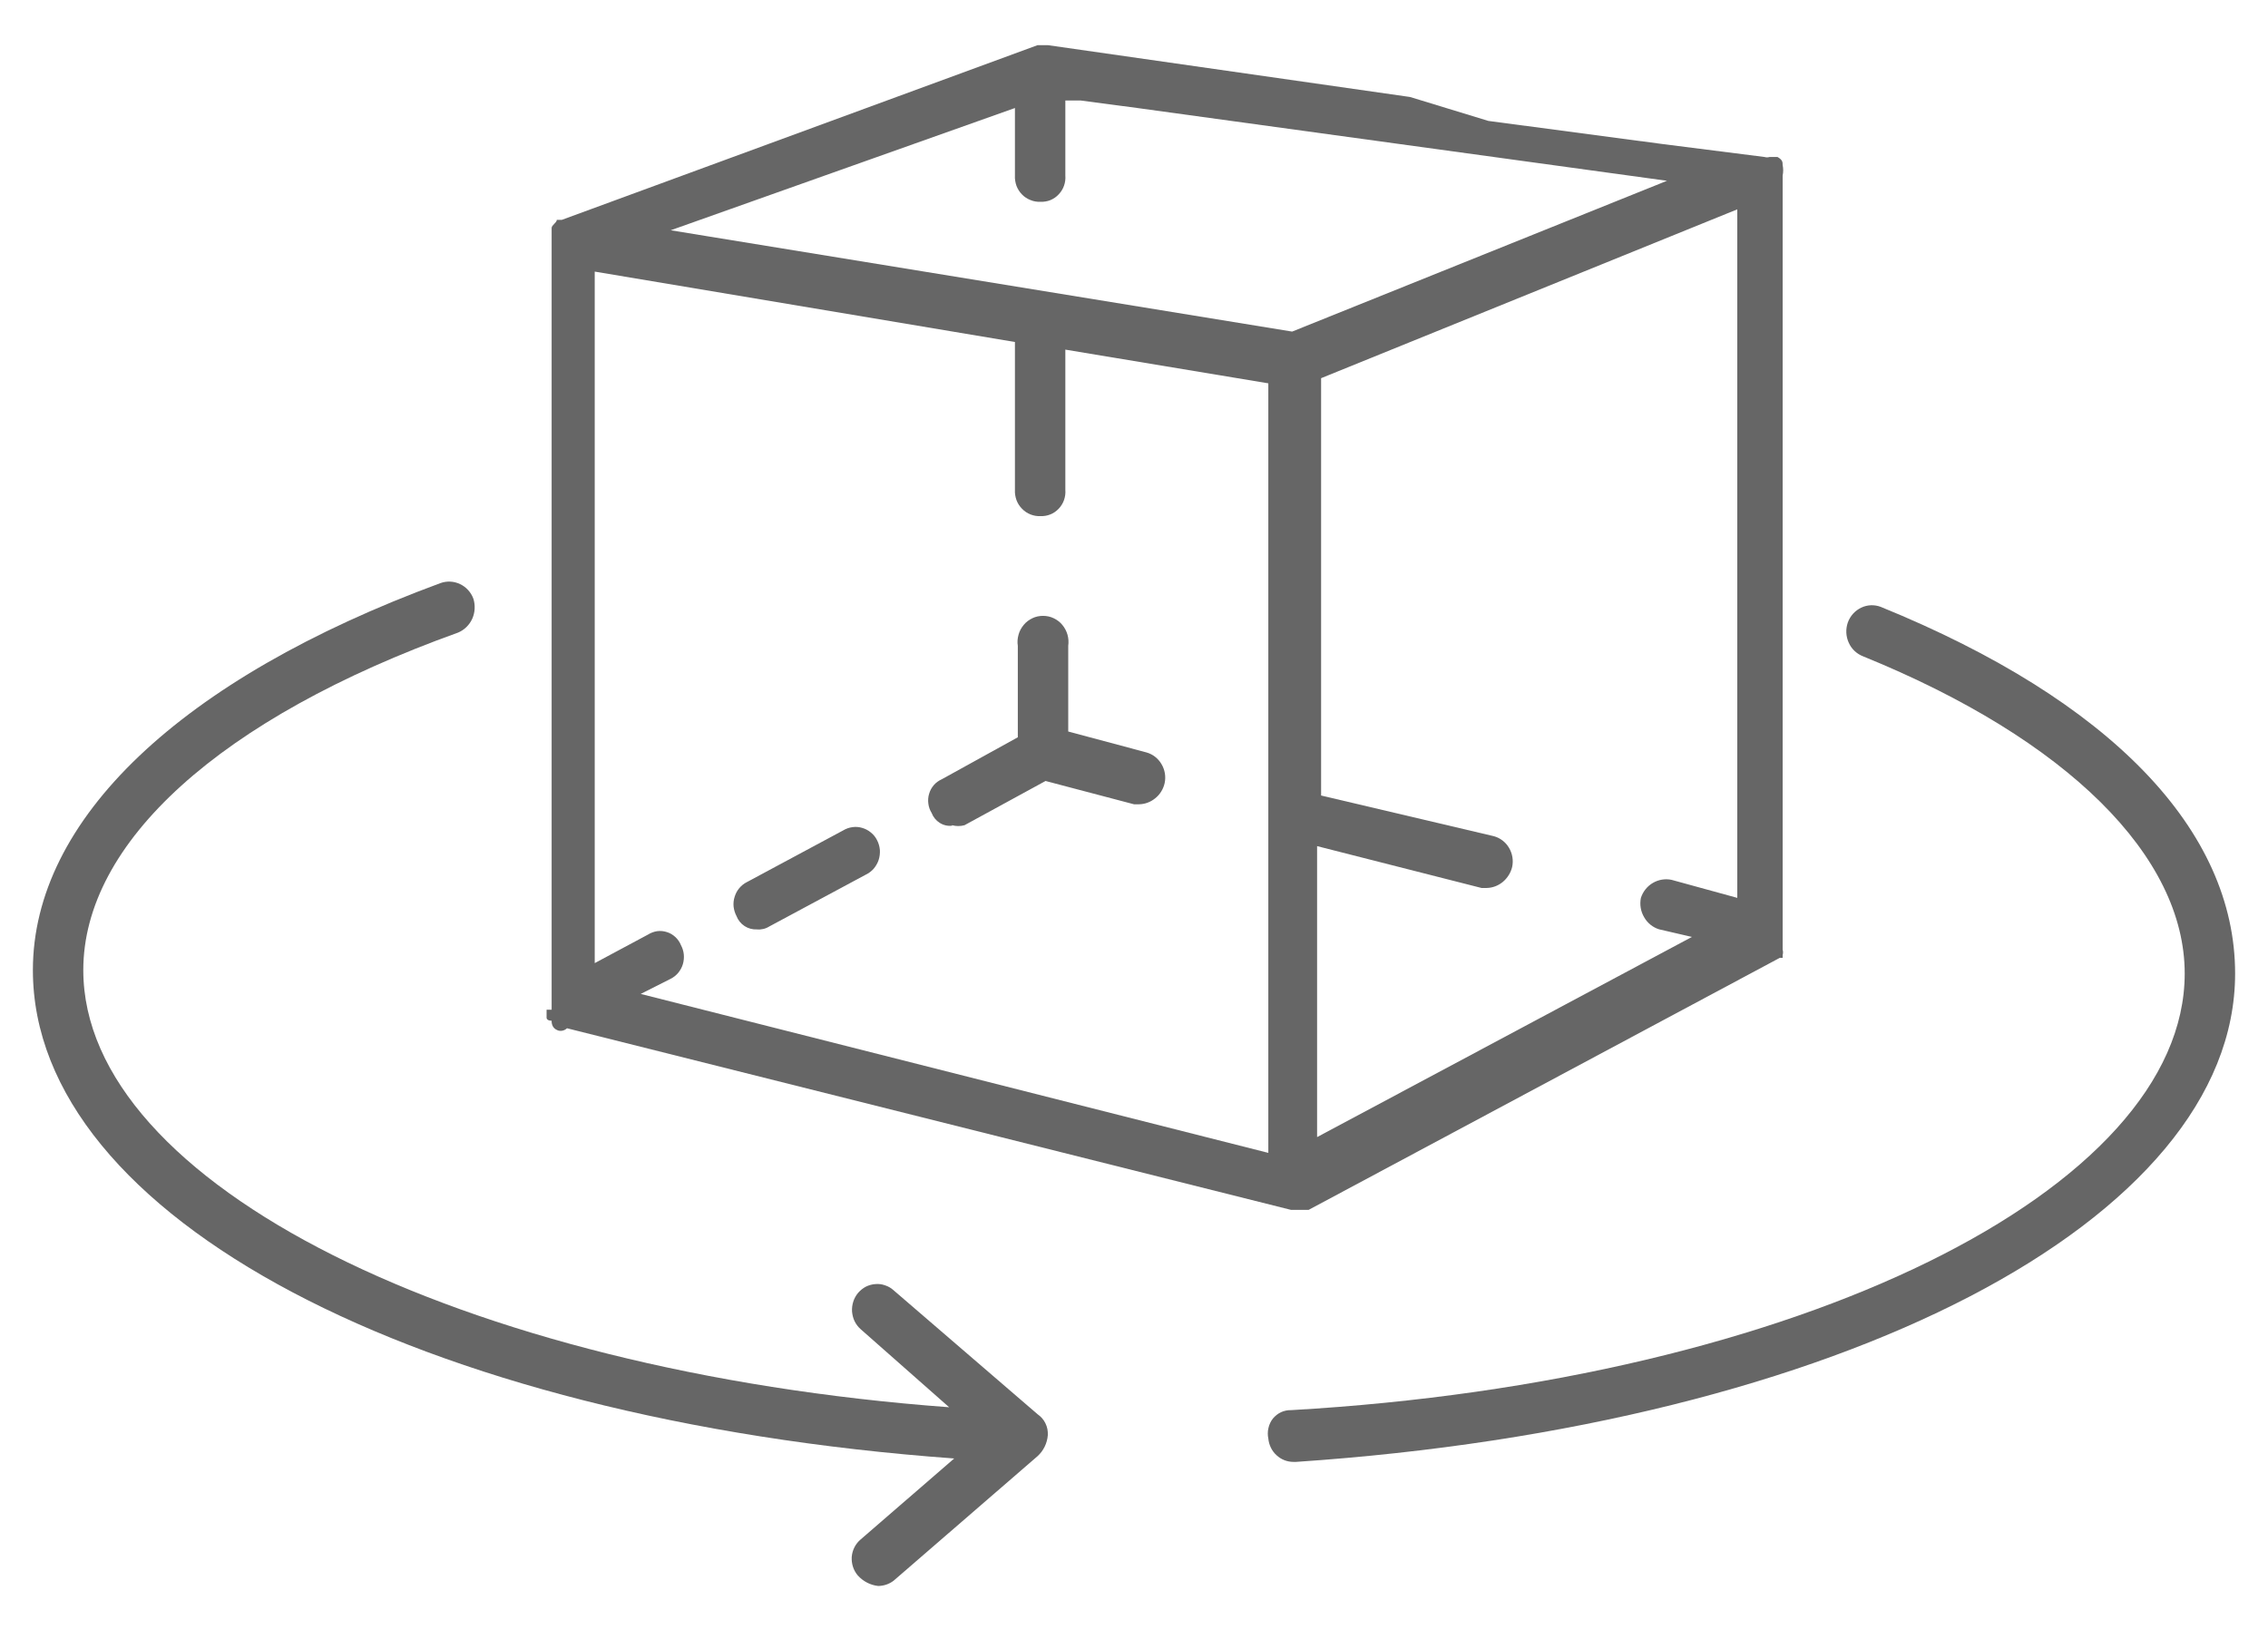
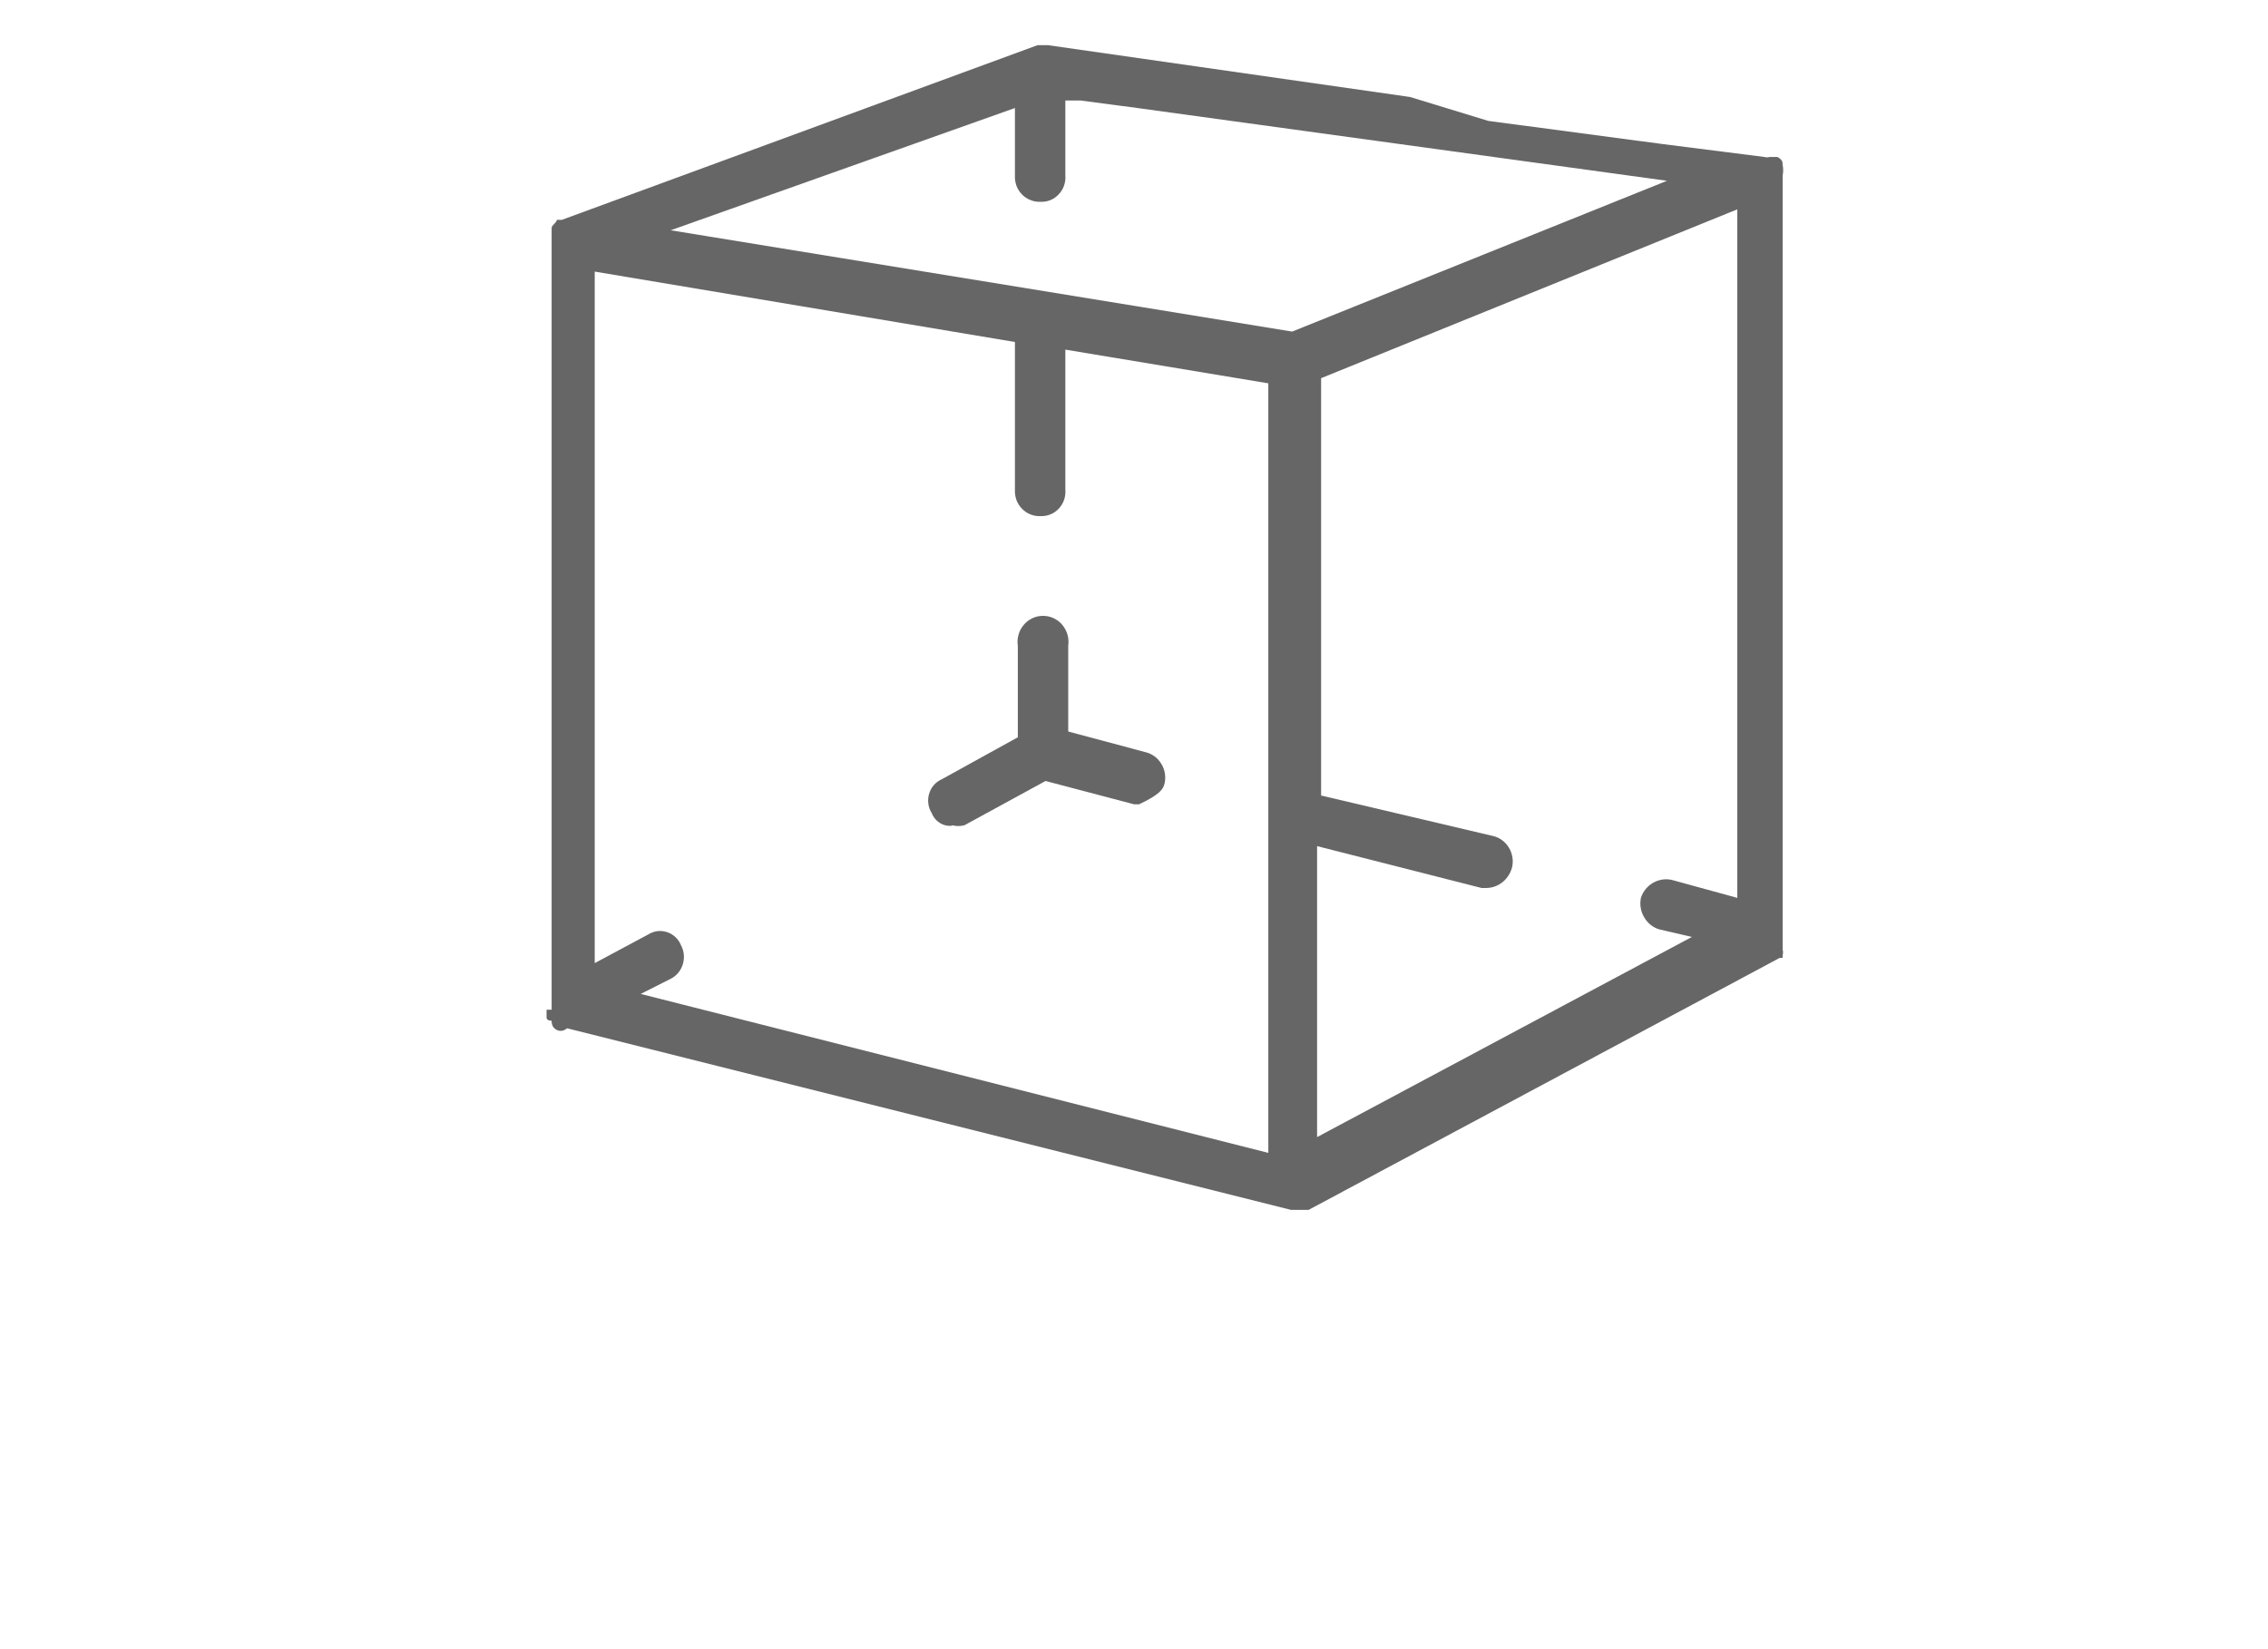
<svg xmlns="http://www.w3.org/2000/svg" width="22" height="16" viewBox="0 0 22 16" fill="none">
-   <path d="M9.235 8.006C9.274 8.017 9.316 8.017 9.356 8.006L10.142 7.577L11 7.803H11.05C11.107 7.802 11.162 7.781 11.207 7.744C11.252 7.708 11.284 7.656 11.297 7.599C11.311 7.536 11.3 7.469 11.267 7.414C11.235 7.358 11.182 7.317 11.121 7.3L10.362 7.097V6.266C10.367 6.23 10.365 6.193 10.355 6.158C10.345 6.123 10.328 6.091 10.305 6.063C10.282 6.035 10.253 6.013 10.221 5.998C10.188 5.982 10.153 5.975 10.117 5.975C10.082 5.975 10.047 5.982 10.014 5.998C9.982 6.013 9.953 6.035 9.93 6.063C9.907 6.091 9.889 6.123 9.88 6.158C9.87 6.193 9.867 6.23 9.873 6.266V7.153L9.136 7.56C9.107 7.573 9.08 7.592 9.059 7.616C9.038 7.64 9.022 7.669 9.013 7.7C9.003 7.731 9.001 7.764 9.005 7.796C9.009 7.829 9.02 7.86 9.037 7.887C9.052 7.927 9.08 7.961 9.115 7.983C9.151 8.006 9.193 8.016 9.235 8.011V8.006Z" fill="#666666" />
-   <path d="M7.342 9.017C7.385 9.021 7.427 9.011 7.463 8.988L8.398 8.486C8.427 8.472 8.454 8.452 8.475 8.428C8.496 8.403 8.513 8.374 8.523 8.343C8.533 8.312 8.537 8.279 8.535 8.246C8.532 8.213 8.523 8.181 8.508 8.152C8.494 8.123 8.473 8.097 8.448 8.077C8.423 8.056 8.394 8.041 8.363 8.032C8.333 8.023 8.3 8.02 8.268 8.025C8.237 8.029 8.206 8.04 8.178 8.057L7.243 8.559C7.215 8.573 7.191 8.593 7.17 8.618C7.15 8.642 7.135 8.671 7.126 8.701C7.116 8.732 7.113 8.764 7.116 8.796C7.12 8.828 7.129 8.859 7.144 8.887C7.159 8.927 7.187 8.962 7.223 8.985C7.258 9.008 7.3 9.019 7.342 9.017Z" fill="#666666" />
+   <path d="M9.235 8.006C9.274 8.017 9.316 8.017 9.356 8.006L10.142 7.577L11 7.803H11.05C11.252 7.708 11.284 7.656 11.297 7.599C11.311 7.536 11.3 7.469 11.267 7.414C11.235 7.358 11.182 7.317 11.121 7.3L10.362 7.097V6.266C10.367 6.23 10.365 6.193 10.355 6.158C10.345 6.123 10.328 6.091 10.305 6.063C10.282 6.035 10.253 6.013 10.221 5.998C10.188 5.982 10.153 5.975 10.117 5.975C10.082 5.975 10.047 5.982 10.014 5.998C9.982 6.013 9.953 6.035 9.93 6.063C9.907 6.091 9.889 6.123 9.88 6.158C9.87 6.193 9.867 6.23 9.873 6.266V7.153L9.136 7.56C9.107 7.573 9.08 7.592 9.059 7.616C9.038 7.64 9.022 7.669 9.013 7.7C9.003 7.731 9.001 7.764 9.005 7.796C9.009 7.829 9.02 7.86 9.037 7.887C9.052 7.927 9.08 7.961 9.115 7.983C9.151 8.006 9.193 8.016 9.235 8.011V8.006Z" fill="#666666" />
  <path d="M5.302 9.796C5.302 9.824 5.302 9.846 5.302 9.846V9.875C5.302 9.875 5.302 9.903 5.351 9.903C5.35 9.921 5.354 9.94 5.362 9.956C5.371 9.972 5.385 9.985 5.401 9.992C5.417 10.001 5.435 10.003 5.453 10C5.47 9.997 5.487 9.989 5.5 9.976L12.523 11.738H12.694L17.264 9.293H17.292C17.292 9.293 17.292 9.293 17.292 9.265C17.297 9.248 17.297 9.23 17.292 9.214V1.703C17.299 1.67 17.299 1.635 17.292 1.602C17.292 1.574 17.292 1.551 17.242 1.523H17.215C17.215 1.523 17.215 1.523 17.165 1.523C17.149 1.528 17.132 1.528 17.116 1.523L16.131 1.398L14.437 1.173L13.678 0.941L10.164 0.438H10.065L5.45 2.133C5.45 2.133 5.45 2.133 5.401 2.133C5.401 2.161 5.351 2.183 5.351 2.212C5.351 2.24 5.351 2.262 5.351 2.291V9.745C5.351 9.773 5.351 9.773 5.351 9.796H5.302ZM16.852 2.031V8.711L16.214 8.536C16.152 8.523 16.088 8.534 16.033 8.566C15.978 8.598 15.937 8.65 15.917 8.711C15.904 8.776 15.915 8.842 15.948 8.898C15.98 8.955 16.032 8.997 16.093 9.016L16.412 9.09L12.776 11.032V8.209L14.371 8.615H14.421C14.478 8.614 14.533 8.593 14.578 8.556C14.622 8.519 14.654 8.469 14.668 8.412C14.682 8.349 14.671 8.282 14.638 8.226C14.606 8.171 14.553 8.13 14.492 8.113L12.815 7.718V3.669L16.852 2.031ZM9.845 1.048V1.703C9.843 1.737 9.849 1.771 9.86 1.803C9.872 1.834 9.89 1.863 9.914 1.887C9.937 1.911 9.965 1.929 9.996 1.941C10.027 1.954 10.059 1.959 10.092 1.958C10.125 1.959 10.158 1.954 10.188 1.942C10.219 1.929 10.246 1.911 10.269 1.886C10.292 1.862 10.31 1.834 10.321 1.802C10.332 1.771 10.337 1.737 10.334 1.703V0.975H10.483L11.033 1.048L16.17 1.754L12.534 3.217L6.506 2.234L9.845 1.048ZM5.769 2.635L9.845 3.318V4.753C9.843 4.787 9.849 4.82 9.86 4.852C9.872 4.884 9.89 4.912 9.914 4.936C9.937 4.96 9.965 4.979 9.996 4.991C10.027 5.003 10.059 5.009 10.092 5.007C10.125 5.009 10.158 5.003 10.188 4.991C10.219 4.979 10.246 4.96 10.269 4.936C10.292 4.912 10.31 4.883 10.321 4.852C10.332 4.82 10.337 4.786 10.334 4.753V3.392L12.303 3.719V11.185L6.215 9.643L6.506 9.496C6.534 9.482 6.559 9.462 6.579 9.438C6.599 9.413 6.615 9.385 6.624 9.354C6.633 9.324 6.636 9.291 6.633 9.26C6.63 9.228 6.62 9.197 6.605 9.169C6.593 9.139 6.574 9.112 6.55 9.09C6.527 9.069 6.499 9.052 6.469 9.043C6.438 9.033 6.406 9.03 6.375 9.034C6.343 9.039 6.313 9.05 6.286 9.067L5.769 9.344V2.635Z" fill="#666666" />
-   <path d="M18.244 5.888C18.181 5.864 18.113 5.867 18.053 5.896C17.993 5.925 17.947 5.976 17.924 6.04C17.902 6.104 17.905 6.174 17.933 6.235C17.96 6.297 18.011 6.344 18.073 6.368C20.058 7.175 21.192 8.31 21.192 9.445C21.192 11.535 17.457 13.398 12.524 13.681C12.49 13.68 12.457 13.687 12.426 13.701C12.396 13.715 12.369 13.737 12.347 13.763C12.326 13.79 12.311 13.822 12.304 13.855C12.296 13.889 12.296 13.924 12.303 13.957C12.309 14.019 12.337 14.077 12.382 14.118C12.427 14.16 12.485 14.183 12.546 14.183H12.573C17.853 13.827 21.681 11.839 21.681 9.445C21.681 8.056 20.477 6.797 18.244 5.888Z" fill="#666666" />
-   <path d="M8.668 12.518C8.644 12.496 8.616 12.48 8.585 12.47C8.555 12.459 8.523 12.455 8.491 12.458C8.459 12.46 8.428 12.469 8.399 12.483C8.371 12.498 8.345 12.519 8.324 12.543C8.303 12.568 8.287 12.597 8.277 12.628C8.267 12.659 8.263 12.692 8.265 12.725C8.268 12.758 8.276 12.79 8.29 12.819C8.305 12.849 8.325 12.875 8.349 12.896L9.207 13.653C4.471 13.303 0.808 11.485 0.808 9.412C0.808 8.175 2.134 6.967 4.444 6.137C4.504 6.112 4.553 6.064 4.581 6.003C4.608 5.942 4.612 5.873 4.592 5.809C4.569 5.746 4.522 5.695 4.463 5.667C4.403 5.638 4.335 5.635 4.273 5.657C1.743 6.589 0.319 7.955 0.319 9.412C0.319 11.806 4.053 13.772 9.256 14.15L8.349 14.935C8.324 14.956 8.304 14.981 8.289 15.01C8.274 15.039 8.265 15.071 8.262 15.104C8.26 15.137 8.264 15.17 8.274 15.201C8.284 15.232 8.3 15.261 8.321 15.285C8.373 15.343 8.444 15.379 8.519 15.387C8.573 15.386 8.625 15.369 8.668 15.336L10.065 14.127C10.122 14.075 10.158 14.002 10.164 13.924C10.166 13.884 10.159 13.845 10.141 13.809C10.124 13.773 10.097 13.743 10.065 13.721L8.668 12.518Z" fill="#666666" />
</svg>